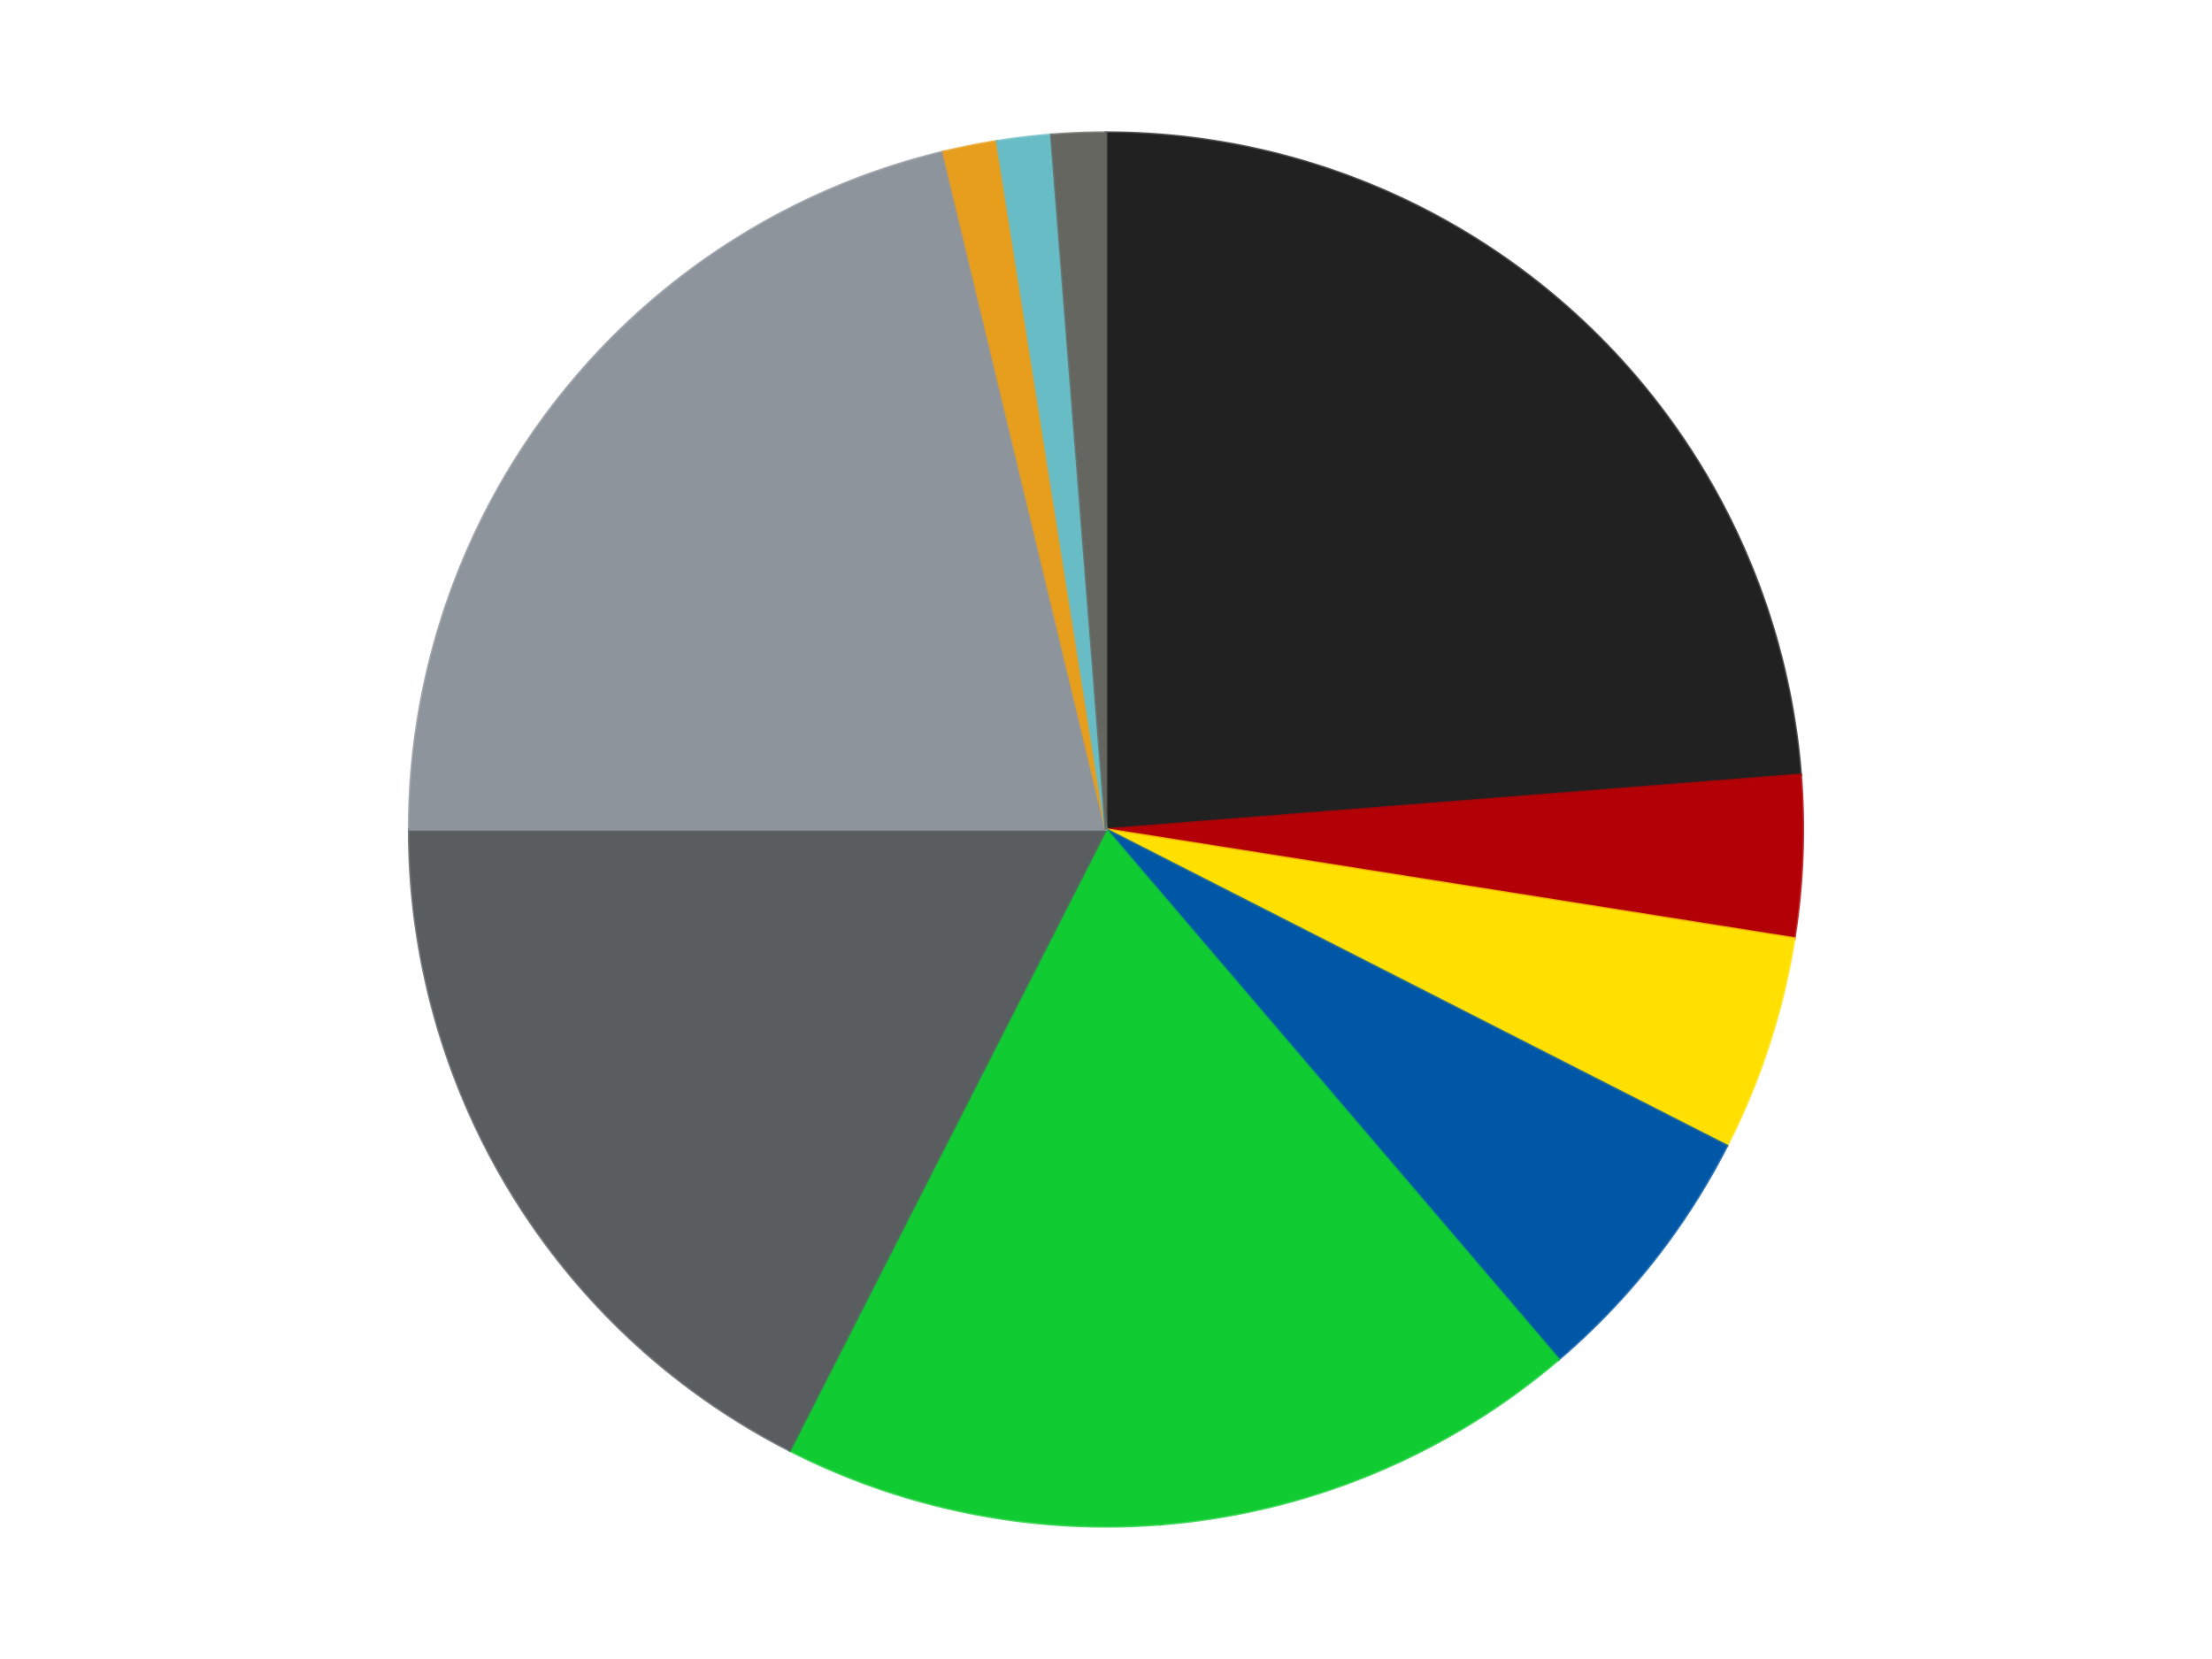
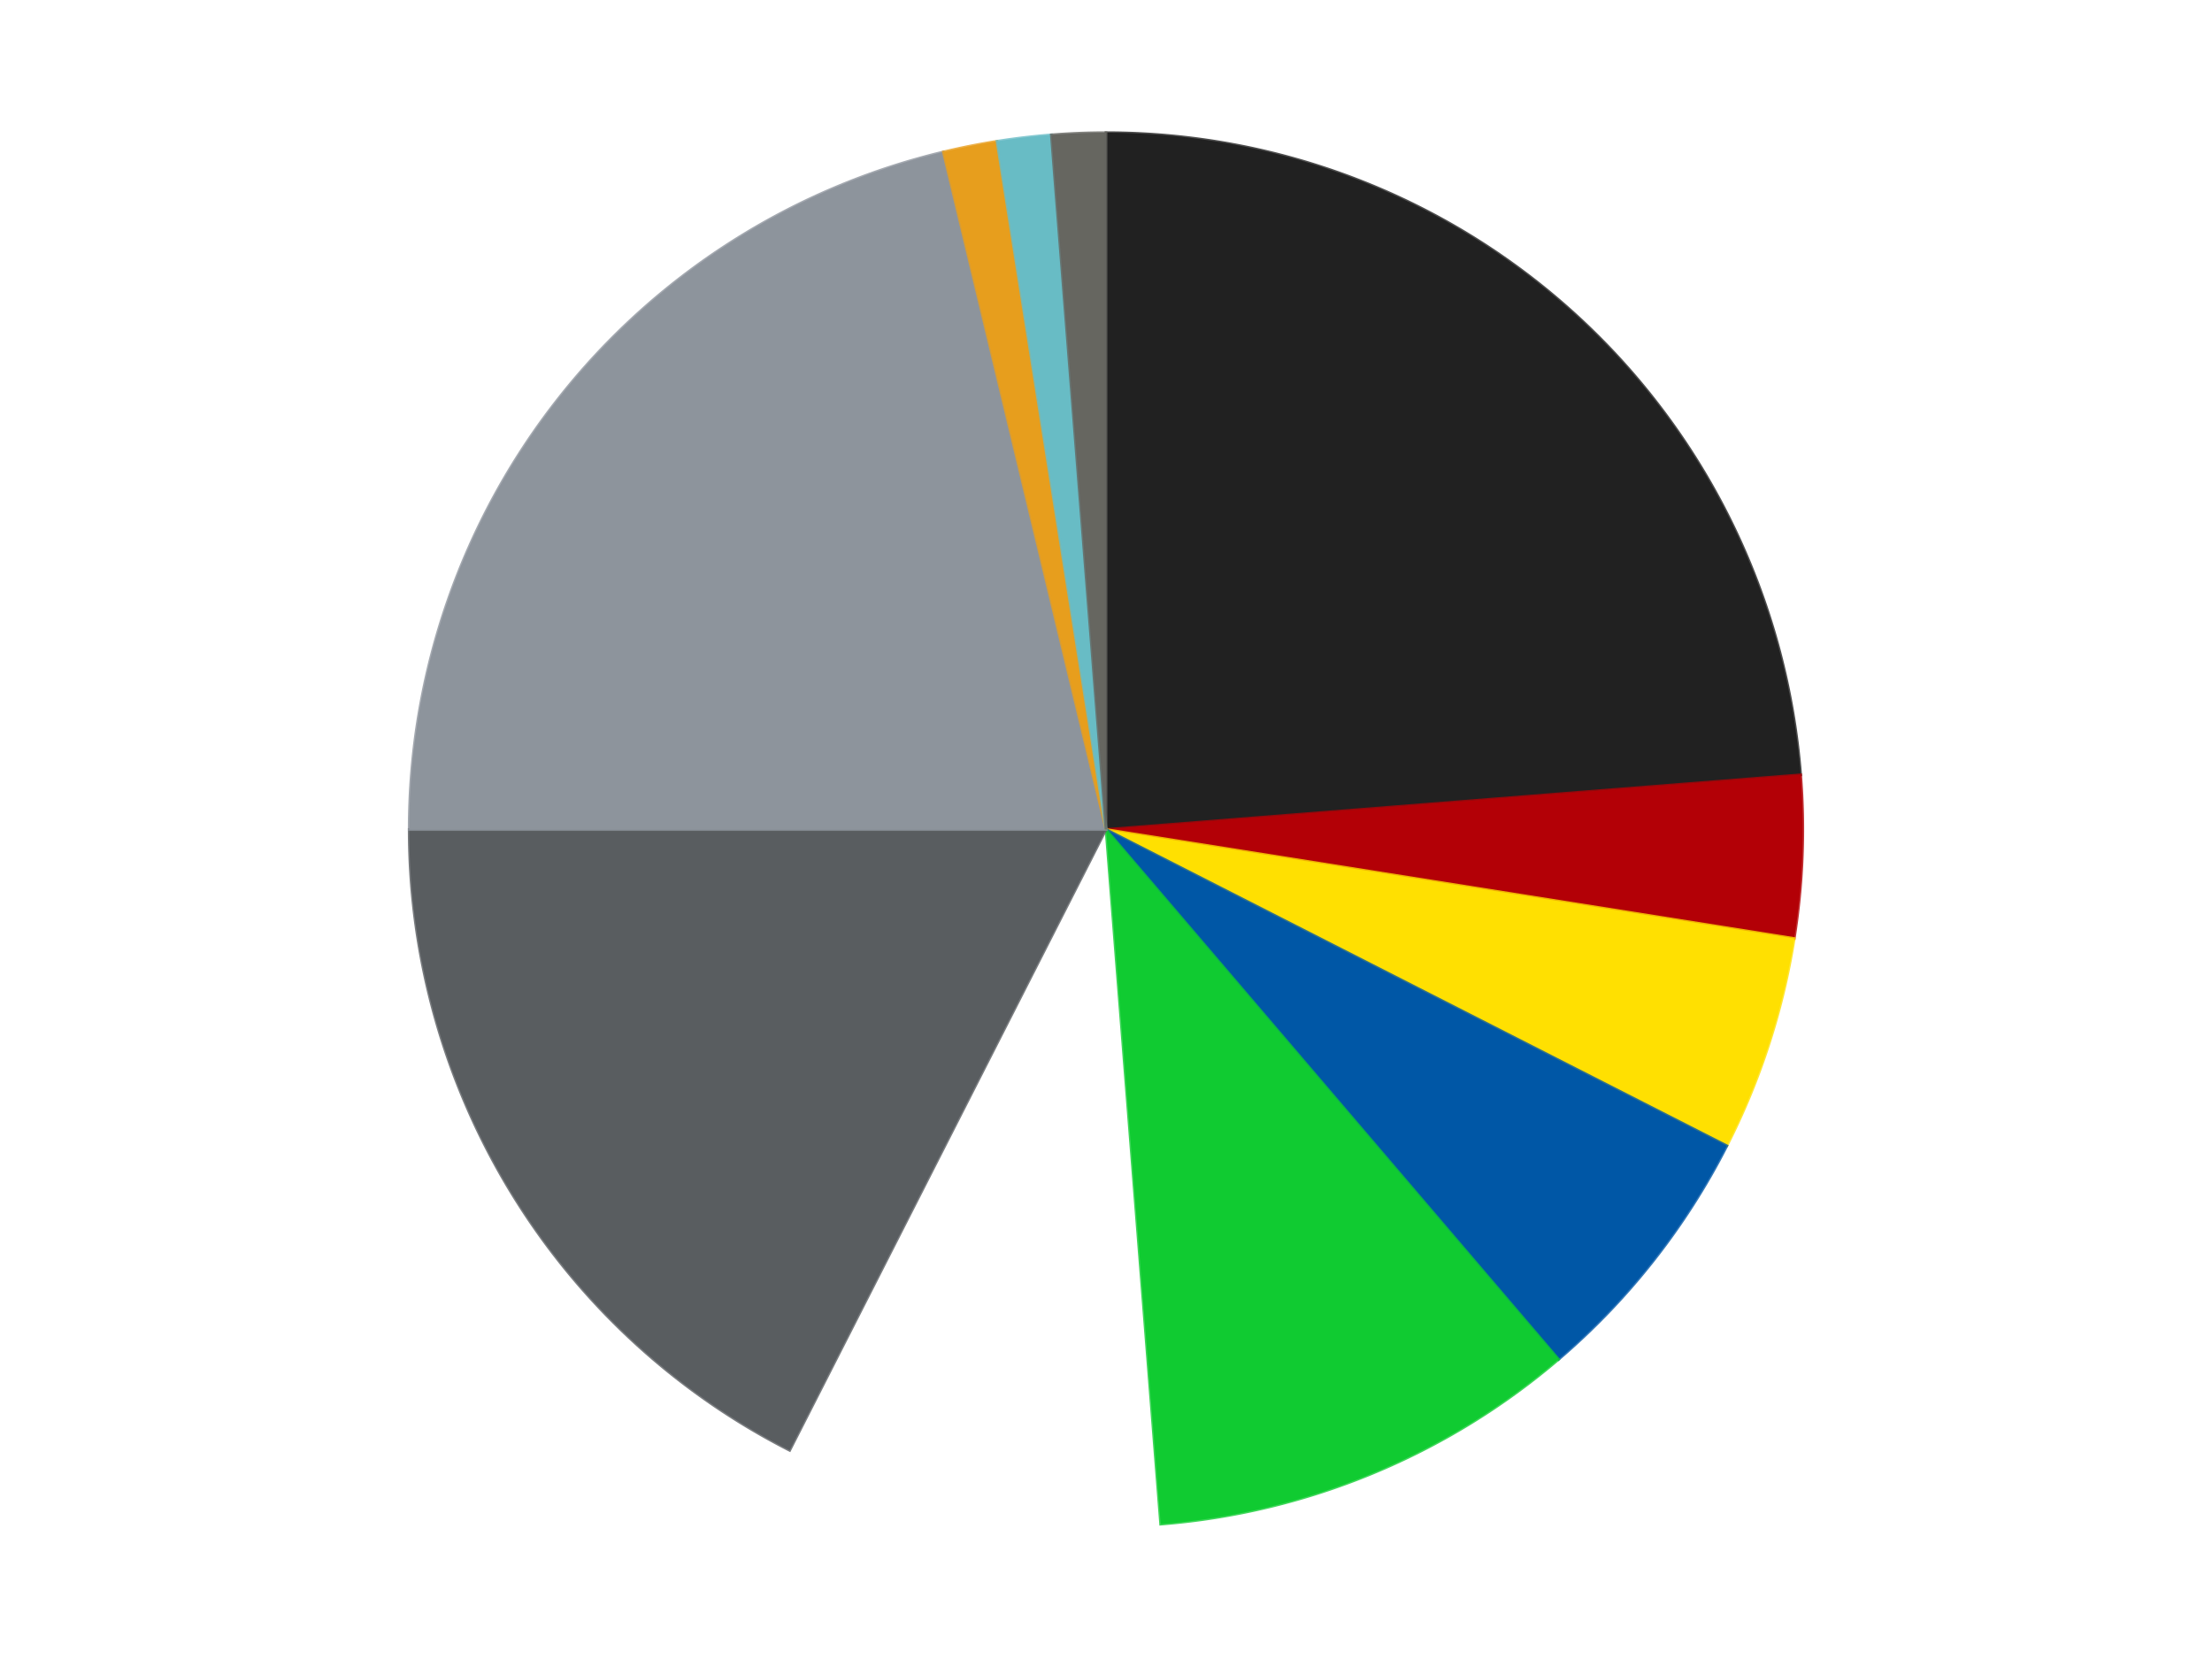
<svg xmlns="http://www.w3.org/2000/svg" xmlns:xlink="http://www.w3.org/1999/xlink" id="chart-81664e1a-c00c-4d12-b3aa-f5d322b89826" class="pygal-chart" viewBox="0 0 800 600">
  <defs>
    <style type="text/css">#chart-81664e1a-c00c-4d12-b3aa-f5d322b89826{-webkit-user-select:none;-webkit-font-smoothing:antialiased;font-family:Consolas,"Liberation Mono",Menlo,Courier,monospace}#chart-81664e1a-c00c-4d12-b3aa-f5d322b89826 .title{font-family:Consolas,"Liberation Mono",Menlo,Courier,monospace;font-size:16px}#chart-81664e1a-c00c-4d12-b3aa-f5d322b89826 .legends .legend text{font-family:Consolas,"Liberation Mono",Menlo,Courier,monospace;font-size:14px}#chart-81664e1a-c00c-4d12-b3aa-f5d322b89826 .axis text{font-family:Consolas,"Liberation Mono",Menlo,Courier,monospace;font-size:10px}#chart-81664e1a-c00c-4d12-b3aa-f5d322b89826 .axis text.major{font-family:Consolas,"Liberation Mono",Menlo,Courier,monospace;font-size:10px}#chart-81664e1a-c00c-4d12-b3aa-f5d322b89826 .text-overlay text.value{font-family:Consolas,"Liberation Mono",Menlo,Courier,monospace;font-size:16px}#chart-81664e1a-c00c-4d12-b3aa-f5d322b89826 .text-overlay text.label{font-family:Consolas,"Liberation Mono",Menlo,Courier,monospace;font-size:10px}#chart-81664e1a-c00c-4d12-b3aa-f5d322b89826 .tooltip{font-family:Consolas,"Liberation Mono",Menlo,Courier,monospace;font-size:14px}#chart-81664e1a-c00c-4d12-b3aa-f5d322b89826 text.no_data{font-family:Consolas,"Liberation Mono",Menlo,Courier,monospace;font-size:64px}
#chart-81664e1a-c00c-4d12-b3aa-f5d322b89826{background-color:transparent}#chart-81664e1a-c00c-4d12-b3aa-f5d322b89826 path,#chart-81664e1a-c00c-4d12-b3aa-f5d322b89826 line,#chart-81664e1a-c00c-4d12-b3aa-f5d322b89826 rect,#chart-81664e1a-c00c-4d12-b3aa-f5d322b89826 circle{-webkit-transition:150ms;-moz-transition:150ms;transition:150ms}#chart-81664e1a-c00c-4d12-b3aa-f5d322b89826 .graph &gt; .background{fill:transparent}#chart-81664e1a-c00c-4d12-b3aa-f5d322b89826 .plot &gt; .background{fill:transparent}#chart-81664e1a-c00c-4d12-b3aa-f5d322b89826 .graph{fill:rgba(0,0,0,.87)}#chart-81664e1a-c00c-4d12-b3aa-f5d322b89826 text.no_data{fill:rgba(0,0,0,1)}#chart-81664e1a-c00c-4d12-b3aa-f5d322b89826 .title{fill:rgba(0,0,0,1)}#chart-81664e1a-c00c-4d12-b3aa-f5d322b89826 .legends .legend text{fill:rgba(0,0,0,.87)}#chart-81664e1a-c00c-4d12-b3aa-f5d322b89826 .legends .legend:hover text{fill:rgba(0,0,0,1)}#chart-81664e1a-c00c-4d12-b3aa-f5d322b89826 .axis .line{stroke:rgba(0,0,0,1)}#chart-81664e1a-c00c-4d12-b3aa-f5d322b89826 .axis .guide.line{stroke:rgba(0,0,0,.54)}#chart-81664e1a-c00c-4d12-b3aa-f5d322b89826 .axis .major.line{stroke:rgba(0,0,0,.87)}#chart-81664e1a-c00c-4d12-b3aa-f5d322b89826 .axis text.major{fill:rgba(0,0,0,1)}#chart-81664e1a-c00c-4d12-b3aa-f5d322b89826 .axis.y .guides:hover .guide.line,#chart-81664e1a-c00c-4d12-b3aa-f5d322b89826 .line-graph .axis.x .guides:hover .guide.line,#chart-81664e1a-c00c-4d12-b3aa-f5d322b89826 .stackedline-graph .axis.x .guides:hover .guide.line,#chart-81664e1a-c00c-4d12-b3aa-f5d322b89826 .xy-graph .axis.x .guides:hover .guide.line{stroke:rgba(0,0,0,1)}#chart-81664e1a-c00c-4d12-b3aa-f5d322b89826 .axis .guides:hover text{fill:rgba(0,0,0,1)}#chart-81664e1a-c00c-4d12-b3aa-f5d322b89826 .reactive{fill-opacity:1.0;stroke-opacity:.8;stroke-width:1}#chart-81664e1a-c00c-4d12-b3aa-f5d322b89826 .ci{stroke:rgba(0,0,0,.87)}#chart-81664e1a-c00c-4d12-b3aa-f5d322b89826 .reactive.active,#chart-81664e1a-c00c-4d12-b3aa-f5d322b89826 .active .reactive{fill-opacity:0.6;stroke-opacity:.9;stroke-width:4}#chart-81664e1a-c00c-4d12-b3aa-f5d322b89826 .ci .reactive.active{stroke-width:1.5}#chart-81664e1a-c00c-4d12-b3aa-f5d322b89826 .series text{fill:rgba(0,0,0,1)}#chart-81664e1a-c00c-4d12-b3aa-f5d322b89826 .tooltip rect{fill:transparent;stroke:rgba(0,0,0,1);-webkit-transition:opacity 150ms;-moz-transition:opacity 150ms;transition:opacity 150ms}#chart-81664e1a-c00c-4d12-b3aa-f5d322b89826 .tooltip .label{fill:rgba(0,0,0,.87)}#chart-81664e1a-c00c-4d12-b3aa-f5d322b89826 .tooltip .label{fill:rgba(0,0,0,.87)}#chart-81664e1a-c00c-4d12-b3aa-f5d322b89826 .tooltip .legend{font-size:.8em;fill:rgba(0,0,0,.54)}#chart-81664e1a-c00c-4d12-b3aa-f5d322b89826 .tooltip .x_label{font-size:.6em;fill:rgba(0,0,0,1)}#chart-81664e1a-c00c-4d12-b3aa-f5d322b89826 .tooltip .xlink{font-size:.5em;text-decoration:underline}#chart-81664e1a-c00c-4d12-b3aa-f5d322b89826 .tooltip .value{font-size:1.5em}#chart-81664e1a-c00c-4d12-b3aa-f5d322b89826 .bound{font-size:.5em}#chart-81664e1a-c00c-4d12-b3aa-f5d322b89826 .max-value{font-size:.75em;fill:rgba(0,0,0,.54)}#chart-81664e1a-c00c-4d12-b3aa-f5d322b89826 .map-element{fill:transparent;stroke:rgba(0,0,0,.54) !important}#chart-81664e1a-c00c-4d12-b3aa-f5d322b89826 .map-element .reactive{fill-opacity:inherit;stroke-opacity:inherit}#chart-81664e1a-c00c-4d12-b3aa-f5d322b89826 .color-0,#chart-81664e1a-c00c-4d12-b3aa-f5d322b89826 .color-0 a:visited{stroke:#F44336;fill:#F44336}#chart-81664e1a-c00c-4d12-b3aa-f5d322b89826 .color-1,#chart-81664e1a-c00c-4d12-b3aa-f5d322b89826 .color-1 a:visited{stroke:#3F51B5;fill:#3F51B5}#chart-81664e1a-c00c-4d12-b3aa-f5d322b89826 .color-2,#chart-81664e1a-c00c-4d12-b3aa-f5d322b89826 .color-2 a:visited{stroke:#009688;fill:#009688}#chart-81664e1a-c00c-4d12-b3aa-f5d322b89826 .color-3,#chart-81664e1a-c00c-4d12-b3aa-f5d322b89826 .color-3 a:visited{stroke:#FFC107;fill:#FFC107}#chart-81664e1a-c00c-4d12-b3aa-f5d322b89826 .color-4,#chart-81664e1a-c00c-4d12-b3aa-f5d322b89826 .color-4 a:visited{stroke:#FF5722;fill:#FF5722}#chart-81664e1a-c00c-4d12-b3aa-f5d322b89826 .color-5,#chart-81664e1a-c00c-4d12-b3aa-f5d322b89826 .color-5 a:visited{stroke:#9C27B0;fill:#9C27B0}#chart-81664e1a-c00c-4d12-b3aa-f5d322b89826 .color-6,#chart-81664e1a-c00c-4d12-b3aa-f5d322b89826 .color-6 a:visited{stroke:#03A9F4;fill:#03A9F4}#chart-81664e1a-c00c-4d12-b3aa-f5d322b89826 .color-7,#chart-81664e1a-c00c-4d12-b3aa-f5d322b89826 .color-7 a:visited{stroke:#8BC34A;fill:#8BC34A}#chart-81664e1a-c00c-4d12-b3aa-f5d322b89826 .color-8,#chart-81664e1a-c00c-4d12-b3aa-f5d322b89826 .color-8 a:visited{stroke:#FF9800;fill:#FF9800}#chart-81664e1a-c00c-4d12-b3aa-f5d322b89826 .color-9,#chart-81664e1a-c00c-4d12-b3aa-f5d322b89826 .color-9 a:visited{stroke:#E91E63;fill:#E91E63}#chart-81664e1a-c00c-4d12-b3aa-f5d322b89826 .color-10,#chart-81664e1a-c00c-4d12-b3aa-f5d322b89826 .color-10 a:visited{stroke:#2196F3;fill:#2196F3}#chart-81664e1a-c00c-4d12-b3aa-f5d322b89826 .text-overlay .color-0 text{fill:black}#chart-81664e1a-c00c-4d12-b3aa-f5d322b89826 .text-overlay .color-1 text{fill:black}#chart-81664e1a-c00c-4d12-b3aa-f5d322b89826 .text-overlay .color-2 text{fill:black}#chart-81664e1a-c00c-4d12-b3aa-f5d322b89826 .text-overlay .color-3 text{fill:black}#chart-81664e1a-c00c-4d12-b3aa-f5d322b89826 .text-overlay .color-4 text{fill:black}#chart-81664e1a-c00c-4d12-b3aa-f5d322b89826 .text-overlay .color-5 text{fill:black}#chart-81664e1a-c00c-4d12-b3aa-f5d322b89826 .text-overlay .color-6 text{fill:black}#chart-81664e1a-c00c-4d12-b3aa-f5d322b89826 .text-overlay .color-7 text{fill:black}#chart-81664e1a-c00c-4d12-b3aa-f5d322b89826 .text-overlay .color-8 text{fill:black}#chart-81664e1a-c00c-4d12-b3aa-f5d322b89826 .text-overlay .color-9 text{fill:black}#chart-81664e1a-c00c-4d12-b3aa-f5d322b89826 .text-overlay .color-10 text{fill:black}
#chart-81664e1a-c00c-4d12-b3aa-f5d322b89826 text.no_data{text-anchor:middle}#chart-81664e1a-c00c-4d12-b3aa-f5d322b89826 .guide.line{fill:none}#chart-81664e1a-c00c-4d12-b3aa-f5d322b89826 .centered{text-anchor:middle}#chart-81664e1a-c00c-4d12-b3aa-f5d322b89826 .title{text-anchor:middle}#chart-81664e1a-c00c-4d12-b3aa-f5d322b89826 .legends .legend text{fill-opacity:1}#chart-81664e1a-c00c-4d12-b3aa-f5d322b89826 .axis.x text{text-anchor:middle}#chart-81664e1a-c00c-4d12-b3aa-f5d322b89826 .axis.x:not(.web) text[transform]{text-anchor:start}#chart-81664e1a-c00c-4d12-b3aa-f5d322b89826 .axis.x:not(.web) text[transform].backwards{text-anchor:end}#chart-81664e1a-c00c-4d12-b3aa-f5d322b89826 .axis.y text{text-anchor:end}#chart-81664e1a-c00c-4d12-b3aa-f5d322b89826 .axis.y text[transform].backwards{text-anchor:start}#chart-81664e1a-c00c-4d12-b3aa-f5d322b89826 .axis.y2 text{text-anchor:start}#chart-81664e1a-c00c-4d12-b3aa-f5d322b89826 .axis.y2 text[transform].backwards{text-anchor:end}#chart-81664e1a-c00c-4d12-b3aa-f5d322b89826 .axis .guide.line{stroke-dasharray:4,4;stroke:black}#chart-81664e1a-c00c-4d12-b3aa-f5d322b89826 .axis .major.guide.line{stroke-dasharray:6,6;stroke:black}#chart-81664e1a-c00c-4d12-b3aa-f5d322b89826 .horizontal .axis.y .guide.line,#chart-81664e1a-c00c-4d12-b3aa-f5d322b89826 .horizontal .axis.y2 .guide.line,#chart-81664e1a-c00c-4d12-b3aa-f5d322b89826 .vertical .axis.x .guide.line{opacity:0}#chart-81664e1a-c00c-4d12-b3aa-f5d322b89826 .horizontal .axis.always_show .guide.line,#chart-81664e1a-c00c-4d12-b3aa-f5d322b89826 .vertical .axis.always_show .guide.line{opacity:1 !important}#chart-81664e1a-c00c-4d12-b3aa-f5d322b89826 .axis.y .guides:hover .guide.line,#chart-81664e1a-c00c-4d12-b3aa-f5d322b89826 .axis.y2 .guides:hover .guide.line,#chart-81664e1a-c00c-4d12-b3aa-f5d322b89826 .axis.x .guides:hover .guide.line{opacity:1}#chart-81664e1a-c00c-4d12-b3aa-f5d322b89826 .axis .guides:hover text{opacity:1}#chart-81664e1a-c00c-4d12-b3aa-f5d322b89826 .nofill{fill:none}#chart-81664e1a-c00c-4d12-b3aa-f5d322b89826 .subtle-fill{fill-opacity:.2}#chart-81664e1a-c00c-4d12-b3aa-f5d322b89826 .dot{stroke-width:1px;fill-opacity:1;stroke-opacity:1}#chart-81664e1a-c00c-4d12-b3aa-f5d322b89826 .dot.active{stroke-width:5px}#chart-81664e1a-c00c-4d12-b3aa-f5d322b89826 .dot.negative{fill:transparent}#chart-81664e1a-c00c-4d12-b3aa-f5d322b89826 text,#chart-81664e1a-c00c-4d12-b3aa-f5d322b89826 tspan{stroke:none !important}#chart-81664e1a-c00c-4d12-b3aa-f5d322b89826 .series text.active{opacity:1}#chart-81664e1a-c00c-4d12-b3aa-f5d322b89826 .tooltip rect{fill-opacity:.95;stroke-width:.5}#chart-81664e1a-c00c-4d12-b3aa-f5d322b89826 .tooltip text{fill-opacity:1}#chart-81664e1a-c00c-4d12-b3aa-f5d322b89826 .showable{visibility:hidden}#chart-81664e1a-c00c-4d12-b3aa-f5d322b89826 .showable.shown{visibility:visible}#chart-81664e1a-c00c-4d12-b3aa-f5d322b89826 .gauge-background{fill:rgba(229,229,229,1);stroke:none}#chart-81664e1a-c00c-4d12-b3aa-f5d322b89826 .bg-lines{stroke:transparent;stroke-width:2px}</style>
    <script type="text/javascript">window.pygal = window.pygal || {};window.pygal.config = window.pygal.config || {};window.pygal.config['81664e1a-c00c-4d12-b3aa-f5d322b89826'] = {"allow_interruptions": false, "box_mode": "extremes", "classes": ["pygal-chart"], "css": ["file://style.css", "file://graph.css"], "defs": [], "disable_xml_declaration": false, "dots_size": 2.5, "dynamic_print_values": false, "explicit_size": false, "fill": false, "force_uri_protocol": "https", "formatter": null, "half_pie": false, "height": 600, "include_x_axis": false, "inner_radius": 0, "interpolate": null, "interpolation_parameters": {}, "interpolation_precision": 250, "inverse_y_axis": false, "js": ["//kozea.github.io/pygal.js/2.0.x/pygal-tooltips.min.js"], "legend_at_bottom": false, "legend_at_bottom_columns": null, "legend_box_size": 12, "logarithmic": false, "margin": 20, "margin_bottom": null, "margin_left": null, "margin_right": null, "margin_top": null, "max_scale": 16, "min_scale": 4, "missing_value_fill_truncation": "x", "no_data_text": "No data", "no_prefix": false, "order_min": null, "pretty_print": false, "print_labels": false, "print_values": false, "print_values_position": "center", "print_zeroes": true, "range": null, "rounded_bars": null, "secondary_range": null, "show_dots": true, "show_legend": false, "show_minor_x_labels": true, "show_minor_y_labels": true, "show_only_major_dots": false, "show_x_guides": false, "show_x_labels": true, "show_y_guides": true, "show_y_labels": true, "spacing": 10, "stack_from_top": false, "strict": false, "stroke": true, "stroke_style": null, "style": {"background": "transparent", "ci_colors": [], "colors": ["#F44336", "#3F51B5", "#009688", "#FFC107", "#FF5722", "#9C27B0", "#03A9F4", "#8BC34A", "#FF9800", "#E91E63", "#2196F3", "#4CAF50", "#FFEB3B", "#673AB7", "#00BCD4", "#CDDC39", "#9E9E9E", "#607D8B"], "dot_opacity": "1", "font_family": "Consolas, \"Liberation Mono\", Menlo, Courier, monospace", "foreground": "rgba(0, 0, 0, .87)", "foreground_strong": "rgba(0, 0, 0, 1)", "foreground_subtle": "rgba(0, 0, 0, .54)", "guide_stroke_color": "black", "guide_stroke_dasharray": "4,4", "label_font_family": "Consolas, \"Liberation Mono\", Menlo, Courier, monospace", "label_font_size": 10, "legend_font_family": "Consolas, \"Liberation Mono\", Menlo, Courier, monospace", "legend_font_size": 14, "major_guide_stroke_color": "black", "major_guide_stroke_dasharray": "6,6", "major_label_font_family": "Consolas, \"Liberation Mono\", Menlo, Courier, monospace", "major_label_font_size": 10, "no_data_font_family": "Consolas, \"Liberation Mono\", Menlo, Courier, monospace", "no_data_font_size": 64, "opacity": "1.0", "opacity_hover": "0.6", "plot_background": "transparent", "stroke_opacity": ".8", "stroke_opacity_hover": ".9", "stroke_width": "1", "stroke_width_hover": "4", "title_font_family": "Consolas, \"Liberation Mono\", Menlo, Courier, monospace", "title_font_size": 16, "tooltip_font_family": "Consolas, \"Liberation Mono\", Menlo, Courier, monospace", "tooltip_font_size": 14, "transition": "150ms", "value_background": "rgba(229, 229, 229, 1)", "value_colors": [], "value_font_family": "Consolas, \"Liberation Mono\", Menlo, Courier, monospace", "value_font_size": 16, "value_label_font_family": "Consolas, \"Liberation Mono\", Menlo, Courier, monospace", "value_label_font_size": 10}, "title": null, "tooltip_border_radius": 0, "tooltip_fancy_mode": true, "truncate_label": null, "truncate_legend": null, "width": 800, "x_label_rotation": 0, "x_labels": null, "x_labels_major": null, "x_labels_major_count": null, "x_labels_major_every": null, "x_title": null, "xrange": null, "y_label_rotation": 0, "y_labels": null, "y_labels_major": null, "y_labels_major_count": null, "y_labels_major_every": null, "y_title": null, "zero": 0, "legends": ["Black", "Red", "Yellow", "Blue", "Trans-Bright Green", "Bright Green", "Dark Bluish Gray", "Flat Silver", "Pearl Gold", "Trans-Light Blue", "Pearl Dark Gray"]}</script>
    <script type="text/javascript" xlink:href="https://kozea.github.io/pygal.js/2.0.x/pygal-tooltips.min.js" />
  </defs>
  <title>Pygal</title>
  <g class="graph pie-graph vertical">
    <rect x="0" y="0" width="800" height="600" class="background" />
    <g transform="translate(20, 20)" class="plot">
      <rect x="0" y="0" width="760" height="560" class="background" />
      <g class="series serie-0 color-0">
        <g class="slices">
          <g class="slice" style="fill: #212121; stroke: #212121">
            <path d="M380 28 A252 252 0 0 1 631.223 260.228 L380 280 A0 0 0 0 0 380 280 z" class="slice reactive tooltip-trigger" />
            <desc class="value">19</desc>
            <desc class="x centered">465.52889393715066</desc>
            <desc class="y centered">187.47536381110362</desc>
          </g>
        </g>
      </g>
      <g class="series serie-1 color-1">
        <g class="slices">
          <g class="slice" style="fill: #B30006; stroke: #B30006">
            <path d="M631.223 260.228 A252 252 0 0 1 628.897 319.421 L380 280 A0 0 0 0 0 380 280 z" class="slice reactive tooltip-trigger" />
            <desc class="value">3</desc>
            <desc class="x centered">505.9028585663311</desc>
            <desc class="y centered">284.94673678564266</desc>
          </g>
        </g>
      </g>
      <g class="series serie-2 color-2">
        <g class="slices">
          <g class="slice" style="fill: #FFE001; stroke: #FFE001">
            <path d="M628.897 319.421 A252 252 0 0 1 604.534 394.406 L380 280 A0 0 0 0 0 380 280 z" class="slice reactive tooltip-trigger" />
            <desc class="value">4</desc>
            <desc class="x centered">499.83312105318936</desc>
            <desc class="y centered">318.93614129124336</desc>
          </g>
        </g>
      </g>
      <g class="series serie-3 color-3">
        <g class="slices">
          <g class="slice" style="fill: #0057A6; stroke: #0057A6">
            <path d="M604.534 394.406 A252 252 0 0 1 543.661 471.622 L380 280 A0 0 0 0 0 380 280 z" class="slice reactive tooltip-trigger" />
            <desc class="value">5</desc>
            <desc class="x centered">478.94993329097383</desc>
            <desc class="y centered">358.0058376130391</desc>
          </g>
        </g>
      </g>
      <g class="series serie-4 color-4">
        <g class="slices">
          <g class="slice" style="fill: #10Cb31; stroke: #10Cb31">
            <path d="M543.661 471.622 A252 252 0 0 1 399.772 531.223 L380 280 A0 0 0 0 0 380 280 z" class="slice reactive tooltip-trigger" />
            <desc class="value">8</desc>
            <desc class="x centered">428.21811247800133</desc>
            <desc class="y centered">396.4088210964221</desc>
          </g>
        </g>
      </g>
      <g class="series serie-5 color-5">
        <g class="slices">
          <g class="slice" style="fill: #10CB31; stroke: #10CB31">
-             <path d="M399.772 531.223 A252 252 0 0 1 265.594 504.534 L380 280 A0 0 0 0 0 380 280 z" class="slice reactive tooltip-trigger" />
            <desc class="value">7</desc>
            <desc class="x centered">355.41861942596785</desc>
            <desc class="y centered">403.578945330807</desc>
          </g>
        </g>
      </g>
      <g class="series serie-6 color-6">
        <g class="slices">
          <g class="slice" style="fill: #595D60; stroke: #595D60">
            <path d="M265.594 504.534 A252 252 0 0 1 128 280 L380 280 A0 0 0 0 0 380 280 z" class="slice reactive tooltip-trigger" />
            <desc class="value">14</desc>
            <desc class="x centered">272.56733929138437</desc>
            <desc class="y centered">345.8348191542095</desc>
          </g>
        </g>
      </g>
      <g class="series serie-7 color-7">
        <g class="slices">
          <g class="slice" style="fill: #8D949C; stroke: #8D949C">
            <path d="M128 280 A252 252 0 0 1 321.172 34.963 L380 280 A0 0 0 0 0 380 280 z" class="slice reactive tooltip-trigger" />
            <desc class="value">17</desc>
            <desc class="x centered">281.05006670902617</desc>
            <desc class="y centered">201.9941623869609</desc>
          </g>
        </g>
      </g>
      <g class="series serie-8 color-8">
        <g class="slices">
          <g class="slice" style="fill: #E79E1D; stroke: #E79E1D">
            <path d="M321.172 34.963 A252 252 0 0 1 340.579 31.103 L380 280 A0 0 0 0 0 380 280 z" class="slice reactive tooltip-trigger" />
            <desc class="value">1</desc>
            <desc class="x centered">355.4186194259679</desc>
            <desc class="y centered">156.42105466919296</desc>
          </g>
        </g>
      </g>
      <g class="series serie-9 color-9">
        <g class="slices">
          <g class="slice" style="fill: #68BCC5; stroke: #68BCC5">
            <path d="M340.579 31.103 A252 252 0 0 1 360.228 28.777 L380 280 A0 0 0 0 0 380 280 z" class="slice reactive tooltip-trigger" />
            <desc class="value">1</desc>
            <desc class="x centered">365.1902879203126</desc>
            <desc class="y centered">154.87337442367928</desc>
          </g>
        </g>
      </g>
      <g class="series serie-10 color-10">
        <g class="slices">
          <g class="slice" style="fill: #666660; stroke: #666660">
            <path d="M360.228 28.777 A252 252 0 0 1 380 28 L380 280 A0 0 0 0 0 380 280 z" class="slice reactive tooltip-trigger" />
            <desc class="value">1</desc>
            <desc class="x centered">375.0532632143575</desc>
            <desc class="y centered">154.0971414336689</desc>
          </g>
        </g>
      </g>
    </g>
    <g class="titles" />
    <g transform="translate(20, 20)" class="plot overlay">
      <g class="series serie-0 color-0" />
      <g class="series serie-1 color-1" />
      <g class="series serie-2 color-2" />
      <g class="series serie-3 color-3" />
      <g class="series serie-4 color-4" />
      <g class="series serie-5 color-5" />
      <g class="series serie-6 color-6" />
      <g class="series serie-7 color-7" />
      <g class="series serie-8 color-8" />
      <g class="series serie-9 color-9" />
      <g class="series serie-10 color-10" />
    </g>
    <g transform="translate(20, 20)" class="plot text-overlay">
      <g class="series serie-0 color-0" />
      <g class="series serie-1 color-1" />
      <g class="series serie-2 color-2" />
      <g class="series serie-3 color-3" />
      <g class="series serie-4 color-4" />
      <g class="series serie-5 color-5" />
      <g class="series serie-6 color-6" />
      <g class="series serie-7 color-7" />
      <g class="series serie-8 color-8" />
      <g class="series serie-9 color-9" />
      <g class="series serie-10 color-10" />
    </g>
    <g transform="translate(20, 20)" class="plot tooltip-overlay">
      <g transform="translate(0 0)" style="opacity: 0" class="tooltip">
        <rect rx="0" ry="0" width="0" height="0" class="tooltip-box" />
        <g class="text" />
      </g>
    </g>
  </g>
</svg>